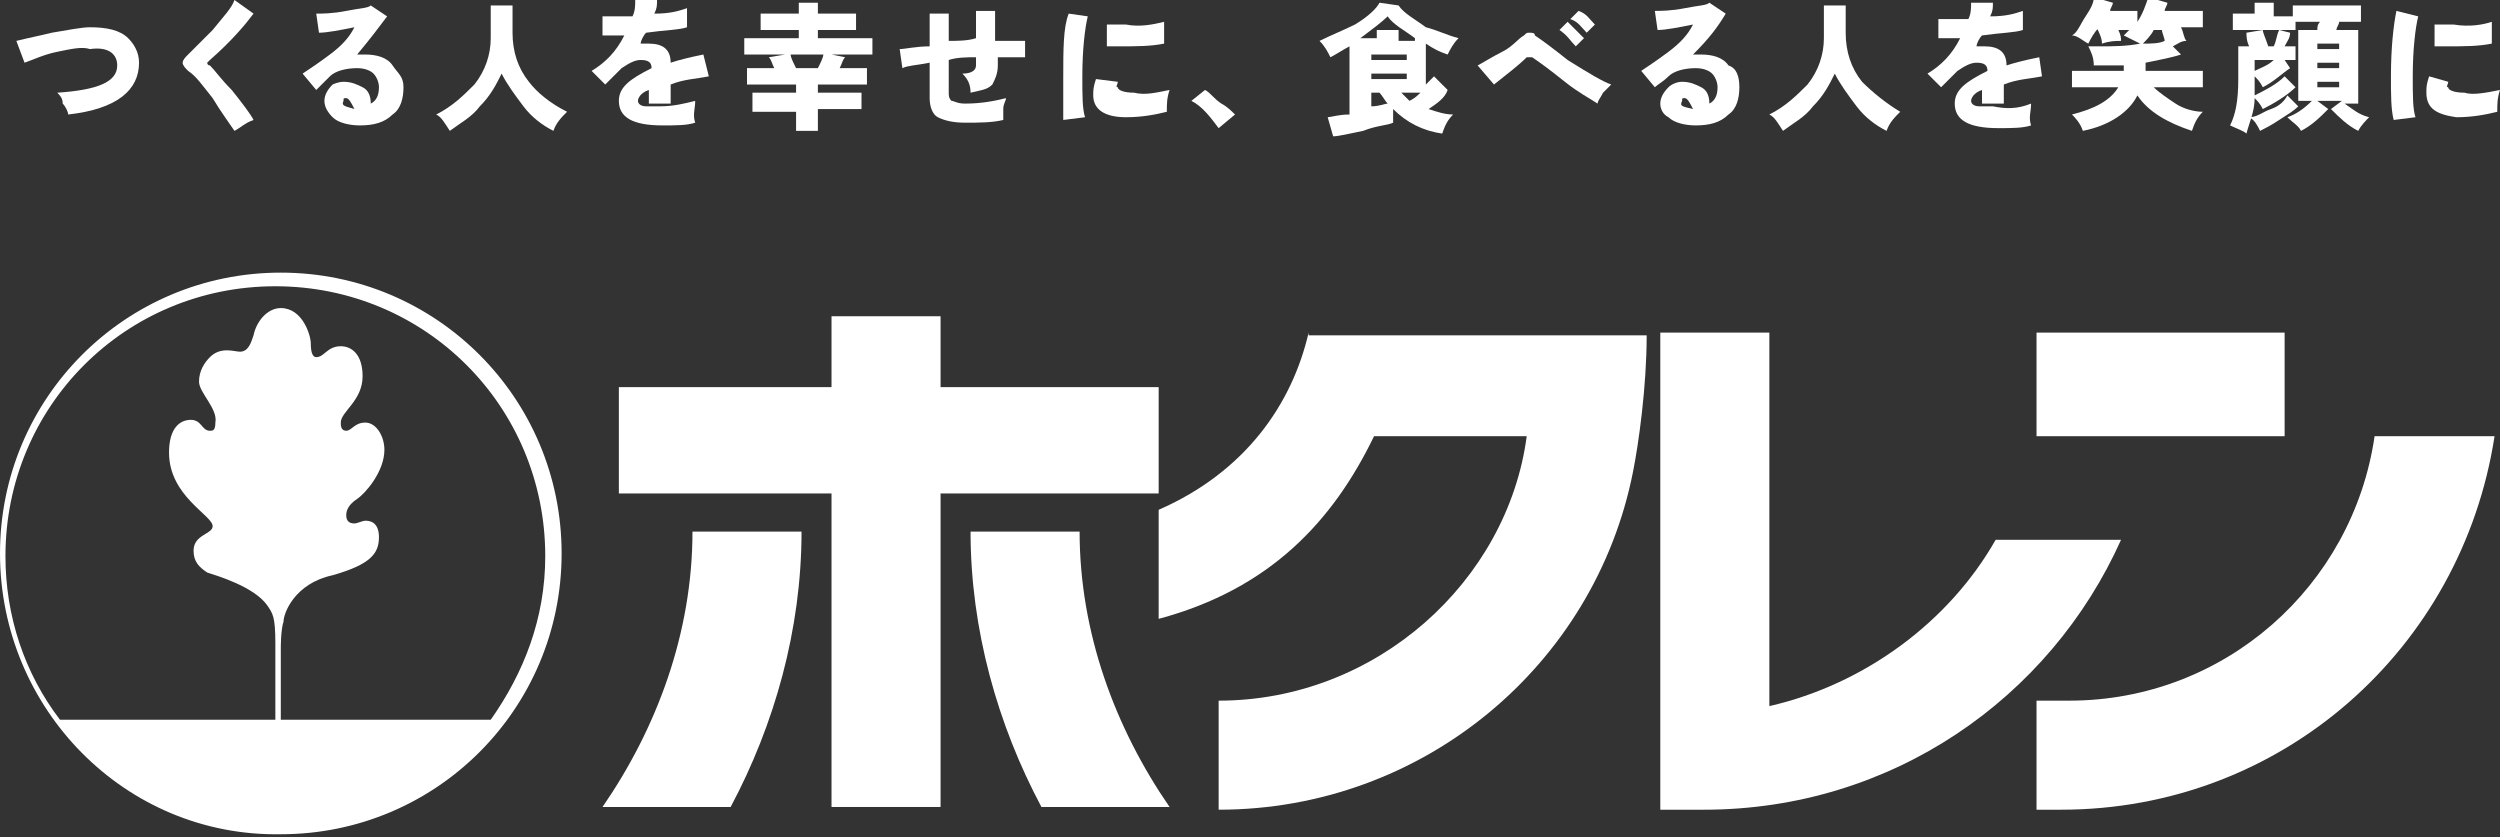
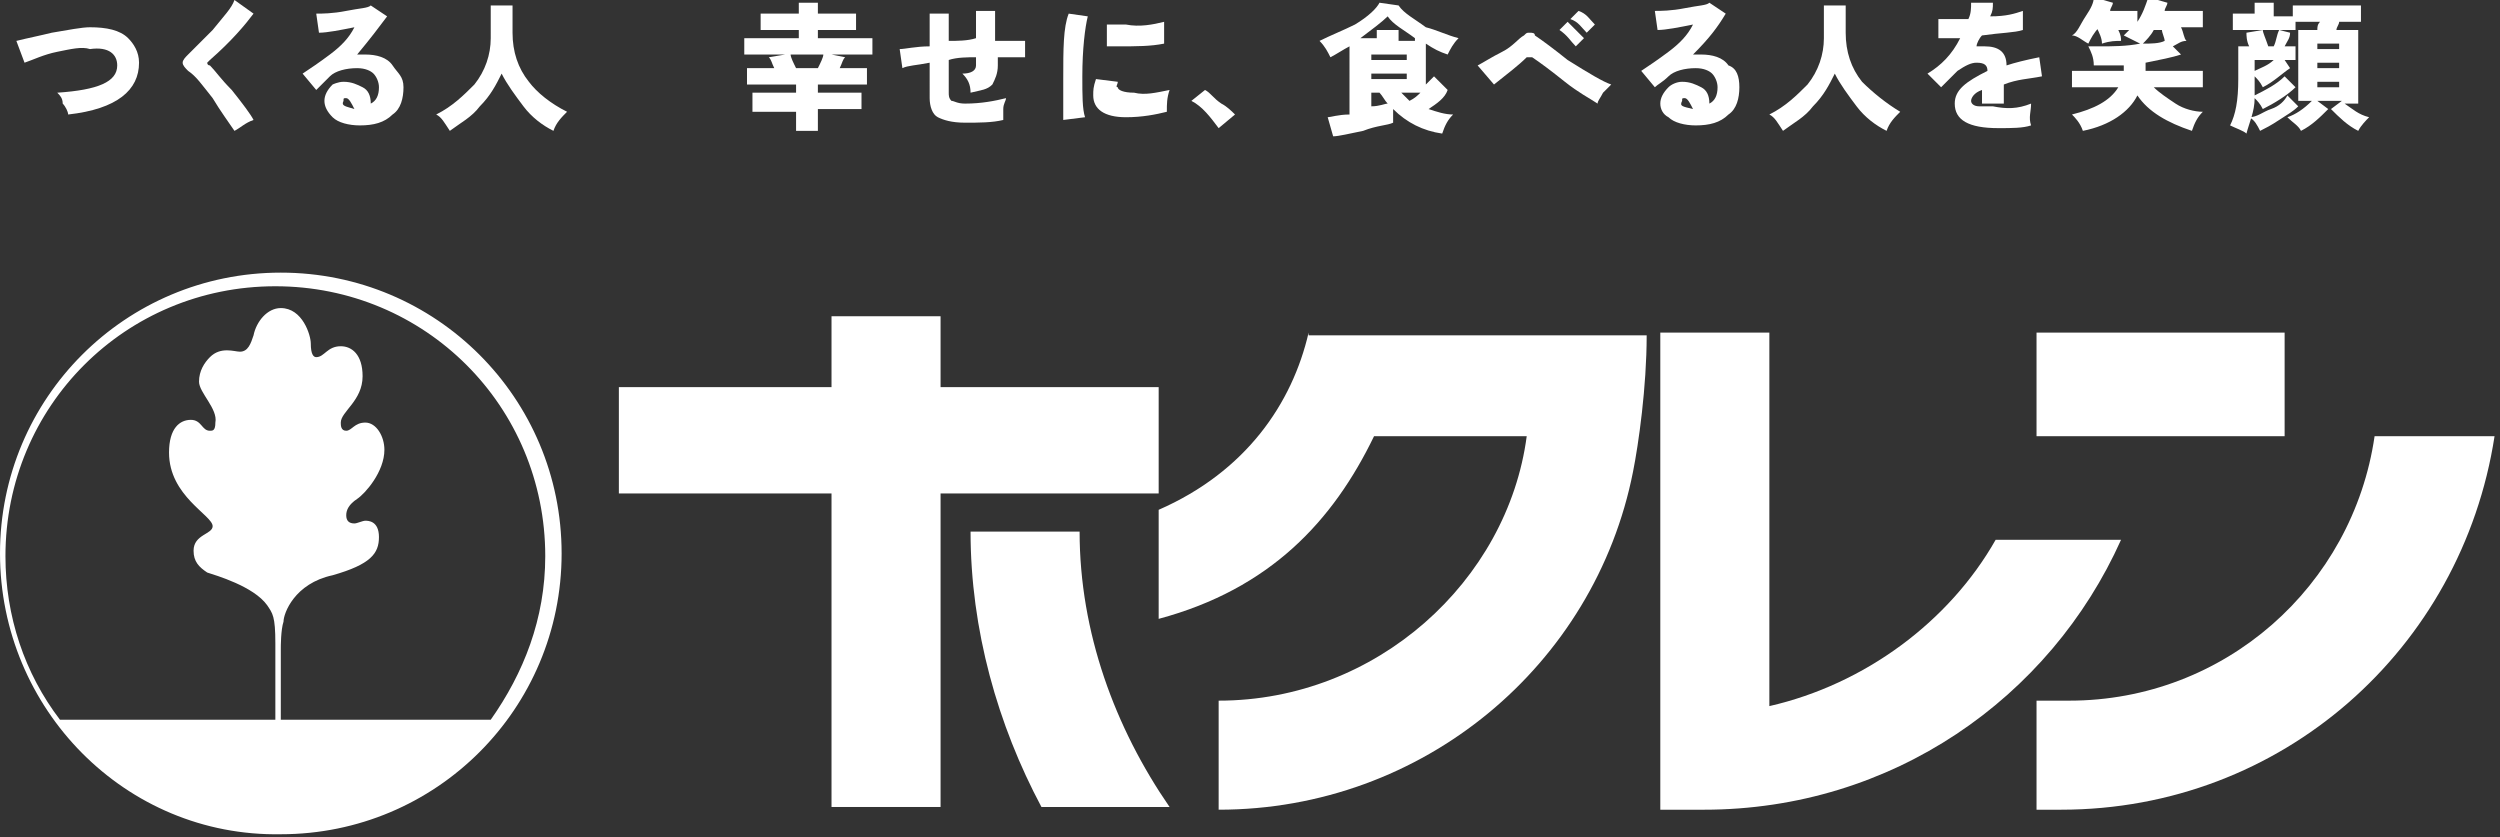
<svg xmlns="http://www.w3.org/2000/svg" version="1.1" id="レイヤー_1" x="0px" y="0px" viewBox="0 0 91.7 30.7" style="enable-background:new 0 0 91.7 30.7;" xml:space="preserve">
  <rect x="0" y="0" width="91.7" height="30.7" fill="#333333" stroke="none" />
  <style type="text/css">
	.st0{fill:#FFFFFF;}
</style>
  <g>
    <g>
      <g>
        <path class="st0" d="M5.1,2.3c0,1-0.8,1.7-2.6,1.9c0-0.1-0.1-0.3-0.2-0.4C2.3,3.6,2.2,3.5,2.1,3.4c1.5-0.1,2.2-0.4,2.2-1     c0-0.4-0.3-0.7-1-0.6C3,1.7,2.6,1.8,2.1,1.9C1.6,2,1.2,2.2,0.9,2.3L0.6,1.5C1,1.4,1.5,1.3,1.9,1.2C2.5,1.1,3,1,3.3,1     c0.6,0,1.1,0.1,1.4,0.4C4.9,1.6,5.1,1.9,5.1,2.3z" />
        <path class="st0" d="M9.3,4.4C9,4.5,8.8,4.7,8.6,4.8C8.4,4.5,8.1,4.1,7.8,3.6c-0.4-0.5-0.6-0.8-0.9-1C6.8,2.5,6.7,2.4,6.7,2.3     c0-0.1,0.1-0.2,0.2-0.3c0.2-0.2,0.5-0.5,0.9-0.9c0.4-0.5,0.7-0.8,0.8-1.1l0.7,0.5C9,0.9,8.5,1.5,7.7,2.2c0,0-0.1,0.1-0.1,0.1     c0,0,0,0.1,0.1,0.1c0.2,0.2,0.4,0.5,0.8,0.9C8.9,3.8,9.2,4.2,9.3,4.4z" />
        <path class="st0" d="M14.8,3.2c0,0.4-0.1,0.8-0.4,1c-0.3,0.3-0.7,0.4-1.2,0.4c-0.4,0-0.8-0.1-1-0.3c-0.2-0.2-0.3-0.4-0.3-0.6     c0-0.2,0.1-0.4,0.3-0.6C12.2,3.1,12.4,3,12.6,3c0.3,0,0.5,0.1,0.7,0.2c0.2,0.1,0.3,0.3,0.3,0.6c0.2-0.1,0.3-0.3,0.3-0.6     c0-0.2-0.1-0.4-0.2-0.5c-0.1-0.1-0.3-0.2-0.6-0.2c-0.4,0-0.8,0.1-1,0.3c-0.2,0.2-0.4,0.4-0.5,0.5l-0.5-0.6c0.3-0.2,0.6-0.4,1-0.7     c0.4-0.3,0.7-0.6,0.9-1c-0.5,0.1-1,0.2-1.3,0.2l-0.1-0.7c0.2,0,0.6,0,1.1-0.1c0.5-0.1,0.8-0.1,0.9-0.2l0.6,0.4     C13.9,1,13.6,1.4,13.1,2c0.1,0,0.2,0,0.3,0c0.4,0,0.8,0.1,1,0.4S14.8,2.8,14.8,3.2z M13,4c-0.1-0.2-0.2-0.4-0.3-0.4     c-0.1,0-0.1,0-0.1,0.1C12.5,3.9,12.7,3.9,13,4z" />
        <path class="st0" d="M20.8,4.1c-0.2,0.2-0.4,0.4-0.5,0.7c-0.4-0.2-0.8-0.5-1.1-0.9c-0.3-0.4-0.6-0.8-0.8-1.2     c-0.2,0.4-0.4,0.8-0.8,1.2c-0.3,0.4-0.7,0.6-1.1,0.9c-0.2-0.3-0.3-0.5-0.5-0.6c0.6-0.3,1-0.7,1.4-1.1c0.4-0.5,0.6-1.1,0.6-1.7     V0.2h0.8v1c0,0.7,0.2,1.3,0.6,1.8C19.7,3.4,20.2,3.8,20.8,4.1z" />
-         <path class="st0" d="M26,2.8c-0.5,0.1-0.9,0.1-1.4,0.3v0.7h-0.8V3.3c-0.3,0.1-0.4,0.3-0.4,0.4c0,0.1,0.1,0.2,0.3,0.2     c0.1,0,0.2,0,0.5,0c0.5,0,0.9-0.1,1.3-0.2c0,0.3-0.1,0.5,0,0.8c-0.3,0.1-0.7,0.1-1.2,0.1c-1.1,0-1.6-0.3-1.6-0.9     c0-0.5,0.4-0.8,1.2-1.2v0c0-0.2-0.1-0.3-0.4-0.3c-0.2,0-0.4,0.1-0.7,0.3c-0.2,0.2-0.4,0.4-0.6,0.6l-0.5-0.5     c0.5-0.3,0.9-0.7,1.2-1.3c-0.4,0-0.6,0-0.8,0l0-0.7c0.2,0,0.6,0,1.1,0c0.1-0.2,0.1-0.4,0.1-0.6l0.8,0c0,0.2,0,0.3-0.1,0.5     c0.6,0,0.9-0.1,1.2-0.2l0,0.7c-0.3,0.1-0.8,0.1-1.5,0.2c-0.1,0.1-0.2,0.3-0.2,0.4c0.1,0,0.2,0,0.3,0c0.5,0,0.8,0.2,0.8,0.7     c0.3-0.1,0.7-0.2,1.2-0.3L26,2.8z" />
        <path class="st0" d="M32,2h-1.5L31,2.1c-0.1,0.1-0.1,0.2-0.2,0.4h1v0.6H30v0.3h1.6v0.6H30v0.8h-0.8V4.1h-1.6V3.4h1.6V3.1h-1.8     V2.5h1c-0.1-0.2-0.1-0.3-0.2-0.4L28.8,2h-1.5V1.4h2V1.1h-1.4V0.5h1.4V0.1H30v0.4h1.4v0.6H30v0.3h2V2z M30.2,2H29     c0,0.1,0.1,0.3,0.2,0.5H30C30.1,2.3,30.2,2.1,30.2,2z" />
        <path class="st0" d="M37.7,2.1c-0.3,0-0.6,0-1.1,0v0.3c0,0.3-0.1,0.5-0.2,0.7c-0.2,0.2-0.4,0.2-0.8,0.3c0-0.3-0.1-0.5-0.3-0.7     c0.3,0,0.5-0.1,0.5-0.3V2.1c-0.3,0-0.7,0-1,0.1v1.2c0,0.1,0,0.2,0.1,0.3c0.1,0,0.2,0.1,0.5,0.1c0.6,0,1.1-0.1,1.5-0.2     c0,0.1-0.1,0.2-0.1,0.4c0,0.2,0,0.3,0,0.4c-0.4,0.1-0.9,0.1-1.4,0.1c-0.5,0-0.8-0.1-1-0.2c-0.2-0.1-0.3-0.4-0.3-0.7V2.3     c-0.5,0.1-0.8,0.1-1,0.2l-0.1-0.7c0.2,0,0.6-0.1,1.1-0.1V0.5h0.7v1c0.3,0,0.7,0,1-0.1V0.4h0.7v1.1c0.5,0,0.8,0,1.1,0V2.1z" />
        <path class="st0" d="M39.9,0.6c-0.1,0.4-0.2,1.2-0.2,2.2c0,0.7,0,1.2,0.1,1.5l-0.8,0.1C39,4.1,39,3.6,39,2.9     C39,1.8,39,1,39.2,0.5L39.9,0.6z M42.9,3.3c-0.1,0.3-0.1,0.5-0.1,0.8c-0.4,0.1-0.9,0.2-1.5,0.2c-0.8,0-1.2-0.3-1.2-0.8     c0-0.2,0-0.3,0.1-0.6L41,3c0,0.1-0.1,0.2,0,0.2c0,0.1,0.2,0.2,0.6,0.2C42,3.5,42.4,3.4,42.9,3.3z M42.7,0.8l0,0.8     c-0.5,0.1-1,0.1-1.7,0.1c-0.1,0-0.3,0-0.4,0l0-0.8c0.2,0,0.4,0,0.7,0C41.8,1,42.3,0.9,42.7,0.8z" />
        <path class="st0" d="M45.3,4.2l-0.6,0.5c-0.3-0.4-0.6-0.8-1-1l0.5-0.4c0.2,0.1,0.3,0.3,0.6,0.5C45,3.9,45.2,4.1,45.3,4.2z" />
        <path class="st0" d="M53.5,1.4c-0.2,0.2-0.3,0.4-0.4,0.6c-0.3-0.1-0.5-0.2-0.8-0.4v1.5c0.1-0.1,0.2-0.2,0.3-0.3l0.5,0.5     C53,3.6,52.7,3.8,52.4,4c0.3,0.1,0.6,0.2,0.9,0.2c-0.2,0.2-0.3,0.4-0.4,0.7c-0.7-0.1-1.3-0.4-1.8-0.9v0.5     c-0.2,0.1-0.6,0.1-1.1,0.3c-0.5,0.1-0.9,0.2-1.1,0.2l-0.2-0.7c0.1,0,0.4-0.1,0.8-0.1V1.7C49.3,1.8,49,2,48.8,2.1     c-0.1-0.2-0.2-0.4-0.4-0.6c0.4-0.2,0.9-0.4,1.3-0.6c0.5-0.3,0.8-0.6,0.9-0.8l0.7,0.1c0.2,0.3,0.6,0.5,1,0.8     C52.7,1.1,53.1,1.3,53.5,1.4z M51.9,1.4c-0.4-0.3-0.8-0.5-1-0.8c-0.2,0.2-0.6,0.5-1,0.8h0.6V1.1h0.8v0.4H51.9z M51.6,2h-1.3v0.2     h1.3V2z M51.6,2.8V2.7h-1.3v0.2H51.6z M50.9,3.8c-0.1-0.1-0.2-0.3-0.3-0.4h-0.3v0.5C50.6,3.9,50.8,3.8,50.9,3.8z M52.1,3.4h-0.7     c0.1,0.1,0.2,0.2,0.3,0.3C51.9,3.6,52,3.5,52.1,3.4z" />
        <path class="st0" d="M59.1,3.1c-0.1,0.1-0.2,0.2-0.3,0.3c-0.1,0.2-0.2,0.3-0.2,0.4c-0.3-0.2-0.7-0.4-1.2-0.8     c-0.5-0.4-0.9-0.7-1.2-0.9c0,0-0.1,0-0.1,0c0,0-0.1,0-0.1,0c-0.3,0.3-0.7,0.6-1.2,1l-0.6-0.7c0.2-0.1,0.5-0.3,0.9-0.5     c0.4-0.2,0.6-0.5,0.8-0.6c0.1-0.1,0.1-0.1,0.2-0.1c0.1,0,0.2,0,0.2,0.1c0.3,0.2,0.7,0.5,1.2,0.9C58.3,2.7,58.8,3,59.1,3.1z      M58.1,1.4l-0.3,0.3c-0.2-0.2-0.3-0.4-0.6-0.6l0.3-0.3C57.7,1,57.9,1.2,58.1,1.4z M58.5,0.9l-0.3,0.3C58,1,57.9,0.8,57.6,0.7     l0.3-0.3C58.2,0.5,58.3,0.7,58.5,0.9z" />
        <path class="st0" d="M63.8,3.2c0,0.4-0.1,0.8-0.4,1c-0.3,0.3-0.7,0.4-1.2,0.4c-0.4,0-0.8-0.1-1-0.3C61,4.2,60.9,4,60.9,3.8     c0-0.2,0.1-0.4,0.3-0.6C61.3,3.1,61.5,3,61.7,3c0.3,0,0.5,0.1,0.7,0.2c0.2,0.1,0.3,0.3,0.3,0.6C62.9,3.7,63,3.5,63,3.2     c0-0.2-0.1-0.4-0.2-0.5c-0.1-0.1-0.3-0.2-0.6-0.2c-0.4,0-0.8,0.1-1,0.3C61,3,60.8,3.1,60.7,3.2l-0.5-0.6c0.3-0.2,0.6-0.4,1-0.7     c0.4-0.3,0.7-0.6,0.9-1c-0.5,0.1-1,0.2-1.3,0.2l-0.1-0.7c0.2,0,0.6,0,1.1-0.1c0.5-0.1,0.8-0.1,0.9-0.2l0.6,0.4     C63,1,62.7,1.4,62.1,2c0.1,0,0.2,0,0.3,0c0.4,0,0.8,0.1,1,0.4C63.7,2.5,63.8,2.8,63.8,3.2z M62.1,4c-0.1-0.2-0.2-0.4-0.3-0.4     c-0.1,0-0.1,0-0.1,0.1C61.6,3.9,61.7,3.9,62.1,4z" />
        <path class="st0" d="M69.7,4.1c-0.2,0.2-0.4,0.4-0.5,0.7c-0.4-0.2-0.8-0.5-1.1-0.9c-0.3-0.4-0.6-0.8-0.8-1.2     c-0.2,0.4-0.4,0.8-0.8,1.2c-0.3,0.4-0.7,0.6-1.1,0.9c-0.2-0.3-0.3-0.5-0.5-0.6c0.6-0.3,1-0.7,1.4-1.1c0.4-0.5,0.6-1.1,0.6-1.7     V0.2h0.8v1c0,0.7,0.2,1.3,0.6,1.8C68.7,3.4,69.2,3.8,69.7,4.1z" />
        <path class="st0" d="M74.9,2.8c-0.5,0.1-0.9,0.1-1.4,0.3v0.7h-0.8V3.3c-0.3,0.1-0.4,0.3-0.4,0.4c0,0.1,0.1,0.2,0.3,0.2     c0.1,0,0.2,0,0.5,0C73.6,4,74,4,74.5,3.8c0,0.3-0.1,0.5,0,0.8c-0.3,0.1-0.7,0.1-1.2,0.1c-1.1,0-1.6-0.3-1.6-0.9     c0-0.5,0.4-0.8,1.2-1.2v0c0-0.2-0.1-0.3-0.4-0.3c-0.2,0-0.4,0.1-0.7,0.3c-0.2,0.2-0.4,0.4-0.6,0.6l-0.5-0.5     c0.5-0.3,0.9-0.7,1.2-1.3c-0.4,0-0.6,0-0.8,0l0-0.7c0.2,0,0.6,0,1.1,0c0.1-0.2,0.1-0.4,0.1-0.6l0.8,0c0,0.2,0,0.3-0.1,0.5     c0.6,0,0.9-0.1,1.2-0.2l0,0.7c-0.3,0.1-0.8,0.1-1.5,0.2c-0.1,0.1-0.2,0.3-0.2,0.4c0.1,0,0.2,0,0.3,0c0.5,0,0.8,0.2,0.8,0.7     c0.3-0.1,0.7-0.2,1.2-0.3L74.9,2.8z" />
        <path class="st0" d="M80.8,4.1c-0.2,0.2-0.3,0.4-0.4,0.7c-0.9-0.3-1.6-0.7-2-1.3c-0.3,0.6-1,1.1-2,1.3c-0.1-0.3-0.3-0.5-0.4-0.6     c0.8-0.2,1.4-0.5,1.7-1H76V2.6h1.9c0-0.1,0-0.1,0-0.2c-0.4,0-0.7,0-1.1,0c0-0.3-0.1-0.5-0.2-0.7c0.1,0,0.2,0,0.4,0     c0.5,0,1,0,1.5-0.1c-0.2-0.1-0.4-0.2-0.6-0.3c0.1-0.1,0.1-0.1,0.2-0.2h-0.4c0.1,0.2,0.1,0.3,0.1,0.4c-0.2,0-0.4,0-0.7,0.1     c0-0.2-0.1-0.4-0.2-0.6H77c-0.2,0.2-0.3,0.4-0.4,0.6c-0.2-0.1-0.4-0.3-0.6-0.3c0.2-0.1,0.3-0.4,0.5-0.7c0.2-0.3,0.3-0.5,0.3-0.7     l0.7,0.2c0,0.1-0.1,0.2-0.1,0.3h1v0.4c0.2-0.3,0.3-0.6,0.4-0.9l0.7,0.2c0,0.1-0.1,0.2-0.1,0.3h1.4v0.6H80     c0.1,0.2,0.1,0.4,0.2,0.5c-0.2,0-0.3,0.1-0.5,0.2l0.3,0.3c-0.3,0.1-0.8,0.2-1.3,0.3c0,0.1,0,0.2,0,0.3h2.1v0.6H79     c0.2,0.2,0.5,0.4,0.8,0.6C80.1,4,80.5,4.1,80.8,4.1z M79.4,1.5c0-0.1-0.1-0.3-0.1-0.4H79c-0.1,0.2-0.3,0.4-0.4,0.5     C78.9,1.6,79.2,1.6,79.4,1.5z" />
        <path class="st0" d="M84.2,2.2h-0.4L84,2.5c-0.3,0.2-0.6,0.5-1,0.7c-0.1-0.2-0.2-0.3-0.3-0.4c0,0.3,0,0.5,0,0.7     c0.4-0.2,0.8-0.4,1.1-0.7l0.4,0.4C83.9,3.5,83.4,3.8,83,4c-0.1-0.2-0.2-0.3-0.3-0.4c0,0.5-0.2,0.9-0.3,1.3     c-0.1-0.1-0.4-0.2-0.6-0.3c0.2-0.4,0.3-0.9,0.3-1.7c0-0.6,0-1,0-1.2h0.4c-0.1-0.2-0.1-0.4-0.1-0.5l0.6-0.1c0,0.1,0.1,0.3,0.2,0.6     h0.2c0.1-0.2,0.1-0.4,0.2-0.6L84,1.2c0,0.2-0.1,0.3-0.2,0.5h0.4V2.2z M86.9,4.3c-0.1,0.1-0.3,0.3-0.4,0.5c-0.4-0.2-0.7-0.5-1-0.8     l0.4-0.3H85L85.4,4c-0.3,0.3-0.6,0.6-1,0.8c-0.1-0.2-0.3-0.3-0.5-0.5c0.3-0.1,0.6-0.3,0.9-0.6h-0.5V1.1H85C85,1,85,0.9,85.1,0.8     h-0.9v0.3h-2.3V0.5h0.8V0.1h0.7v0.5h0.7V0.2h2.5v0.6h-0.8c0,0.1-0.1,0.2-0.1,0.3h0.8v2.7H86C86.3,4,86.5,4.2,86.9,4.3z M84.3,3.9     c-0.2,0.2-0.4,0.3-0.7,0.5c-0.3,0.2-0.5,0.3-0.7,0.4c-0.1-0.2-0.2-0.4-0.4-0.5C82.8,4.3,83,4.1,83.3,4s0.5-0.3,0.6-0.5L84.3,3.9z      M83.4,2.2h-0.7v0.4C82.9,2.5,83.2,2.4,83.4,2.2z M85.8,1.8V1.6h-0.8v0.2H85.8z M85.8,2.5V2.3h-0.8v0.2H85.8z M85.8,3.2V3h-0.8     v0.2H85.8z" />
-         <path class="st0" d="M88.7,0.6c-0.1,0.4-0.2,1.2-0.2,2.2c0,0.7,0,1.2,0.1,1.5l-0.8,0.1c-0.1-0.4-0.1-0.9-0.1-1.6     c0-1.1,0.1-1.9,0.2-2.4L88.7,0.6z M91.7,3.3c-0.1,0.3-0.1,0.5-0.1,0.8c-0.4,0.1-0.9,0.2-1.5,0.2C89.4,4.2,89,4,89,3.4     c0-0.2,0-0.3,0.1-0.6L89.8,3c0,0.1-0.1,0.2,0,0.2c0,0.1,0.2,0.2,0.6,0.2C90.7,3.5,91.2,3.4,91.7,3.3z M91.4,0.8l0,0.8     c-0.5,0.1-1,0.1-1.7,0.1c-0.1,0-0.3,0-0.4,0l0-0.8c0.2,0,0.4,0,0.7,0C90.6,1,91.1,0.9,91.4,0.8z" />
      </g>
    </g>
    <g>
      <g>
        <g>
          <polygon class="st0" points="42.5,14.2 34.5,14.2 34.5,11.6 30.5,11.6 30.5,14.2 22.7,14.2 22.7,18.1 30.5,18.1 30.5,29.6       34.5,29.6 34.5,18.1 42.5,18.1     " />
          <path class="st0" d="M42.9,29.6c-2-2.9-3.3-6.4-3.3-10.1h-4c0,3.6,1,7.1,2.6,10.1H42.9z" />
-           <path class="st0" d="M22.1,29.6c2-2.9,3.3-6.4,3.3-10.1h4c0,3.6-1,7.1-2.6,10.1H22.1z" />
-           <path class="st0" d="M48,12.2c-0.6,2.6-2.3,5.1-5.5,6.5v4c4.1-1.1,6.4-3.6,7.9-6.7H56c-0.7,5.3-5.5,9.7-11.3,9.7v4      c7.5,0,13.8-5.3,15.2-12.4c0.2-1,0.5-3.1,0.5-5H48z" />
+           <path class="st0" d="M48,12.2c-0.6,2.6-2.3,5.1-5.5,6.5v4c4.1-1.1,6.4-3.6,7.9-6.7H56c-0.7,5.3-5.5,9.7-11.3,9.7v4      c7.5,0,13.8-5.3,15.2-12.4c0.2-1,0.5-3.1,0.5-5H48" />
          <path class="st0" d="M62.5,29.7c6.9,0,12.7-4.1,15.3-9.9h-4.6c-1.7,3-4.8,5.3-8.3,6.1V12.2h-4v17.5L62.5,29.7z" />
          <rect x="74.7" y="12.2" class="st0" width="9.1" height="3.8" />
          <path class="st0" d="M87.1,16c-0.8,5.5-5.5,9.7-11.2,9.7c-0.2,0-1.2,0-1.2,0v4c0,0,0.8,0,0.9,0c8.1,0,14.7-5.9,15.9-13.7H87.1z" />
        </g>
      </g>
      <path class="st0" d="M0,20.3C0,14.6,4.6,10,10.3,10c5.7,0,10.3,4.6,10.3,10.3c0,5.7-4.6,10.3-10.3,10.3C4.6,30.7,0,26,0,20.3z     M10.1,26.3v-2.7c0-1-0.1-1.1-0.3-1.4c-0.5-0.7-1.9-1.1-2.2-1.2c-0.3-0.2-0.5-0.4-0.5-0.8c0-0.6,0.7-0.6,0.7-0.9    c0-0.4-1.6-1.1-1.6-2.7c0-0.9,0.4-1.2,0.8-1.2c0.4,0,0.4,0.4,0.7,0.4c0.1,0,0.2,0,0.2-0.3C8,15,7.3,14.4,7.3,14    c0-0.4,0.2-0.7,0.4-0.9c0.4-0.4,0.9-0.2,1.1-0.2c0.3,0,0.4-0.3,0.5-0.6c0.1-0.5,0.5-1,1-1c0.8,0,1.1,1,1.1,1.3    c0,0.4,0.1,0.5,0.2,0.5c0.3,0,0.4-0.4,0.9-0.4c0.4,0,0.8,0.3,0.8,1.1c0,0.9-0.8,1.3-0.8,1.7c0,0.1,0,0.3,0.2,0.3    c0.2,0,0.3-0.3,0.7-0.3c0.4,0,0.7,0.5,0.7,1c0,0.8-0.7,1.6-1,1.8c-0.3,0.2-0.4,0.4-0.4,0.6c0,0.2,0.1,0.3,0.3,0.3    c0.1,0,0.3-0.1,0.4-0.1c0.1,0,0.5,0,0.5,0.6c0,0.6-0.3,1-1.7,1.4c-1.4,0.3-1.8,1.4-1.8,1.7c-0.1,0.3-0.1,0.9-0.1,1v2.6h7.7    c1.2-1.7,2-3.7,2-6c0-5.5-4.4-9.9-9.9-9.9c-5.5,0-9.9,4.4-9.9,9.9c0,2.2,0.7,4.3,2,6H10.1z" />
    </g>
  </g>
</svg>